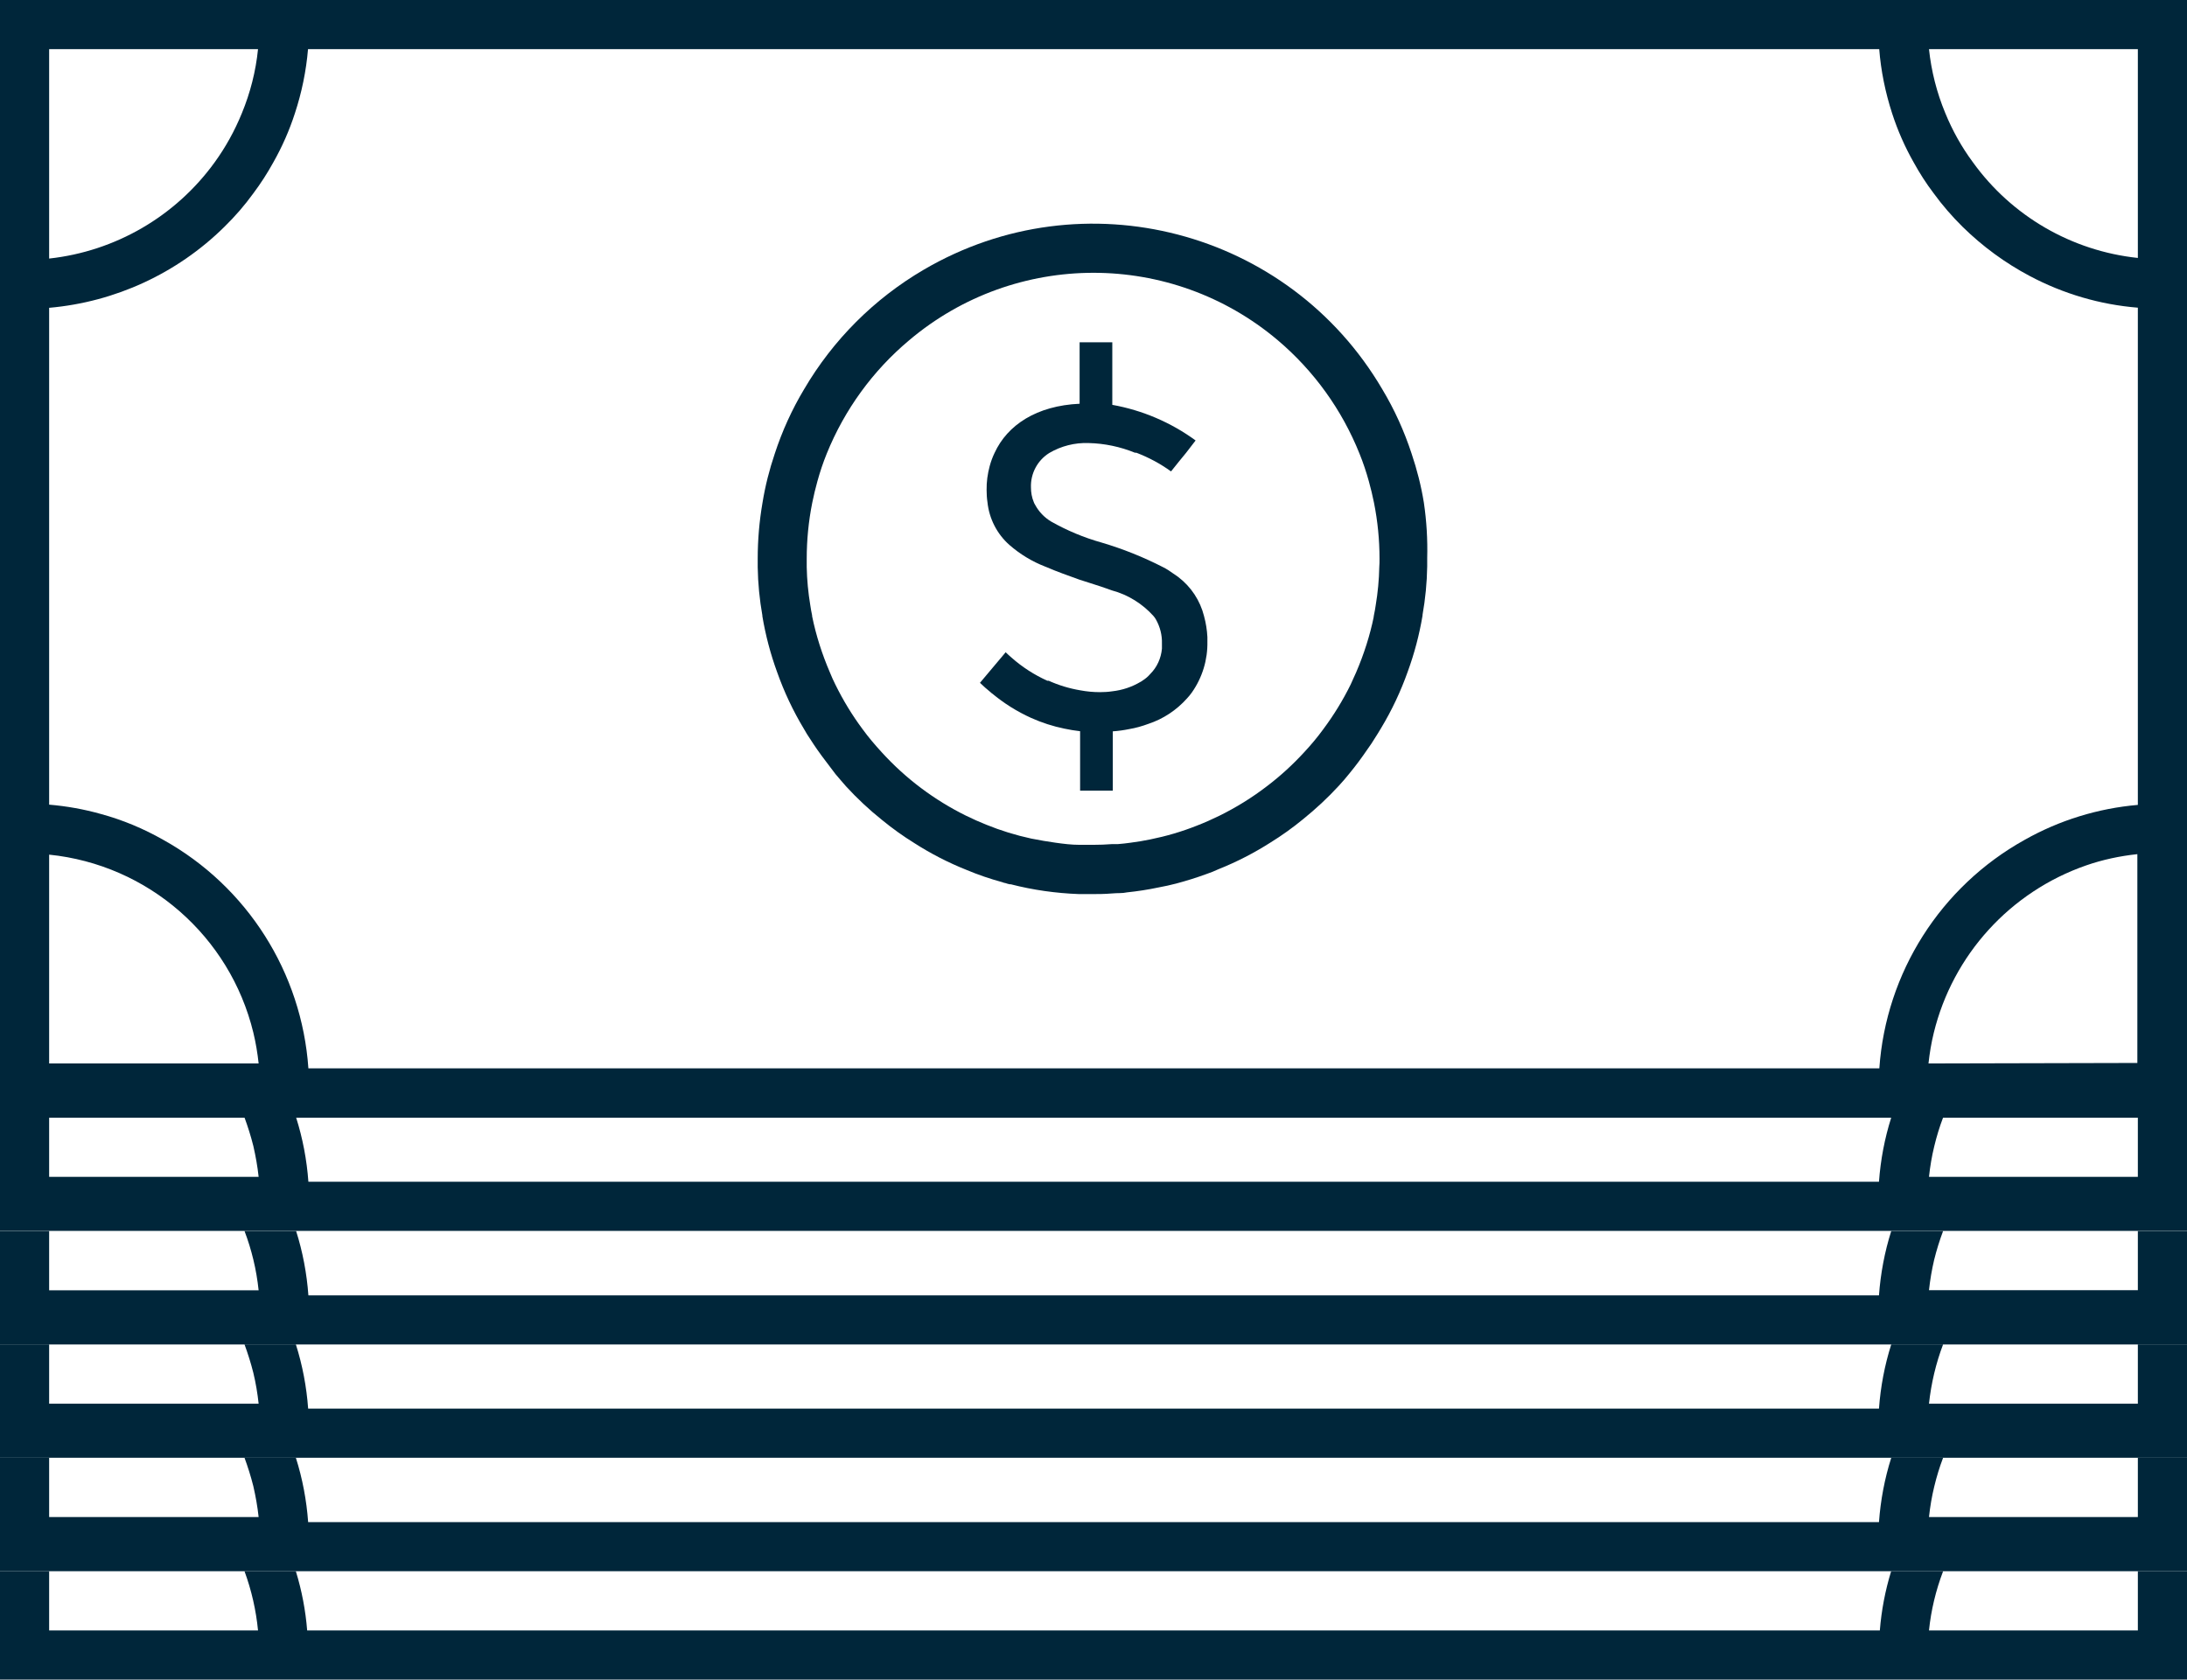
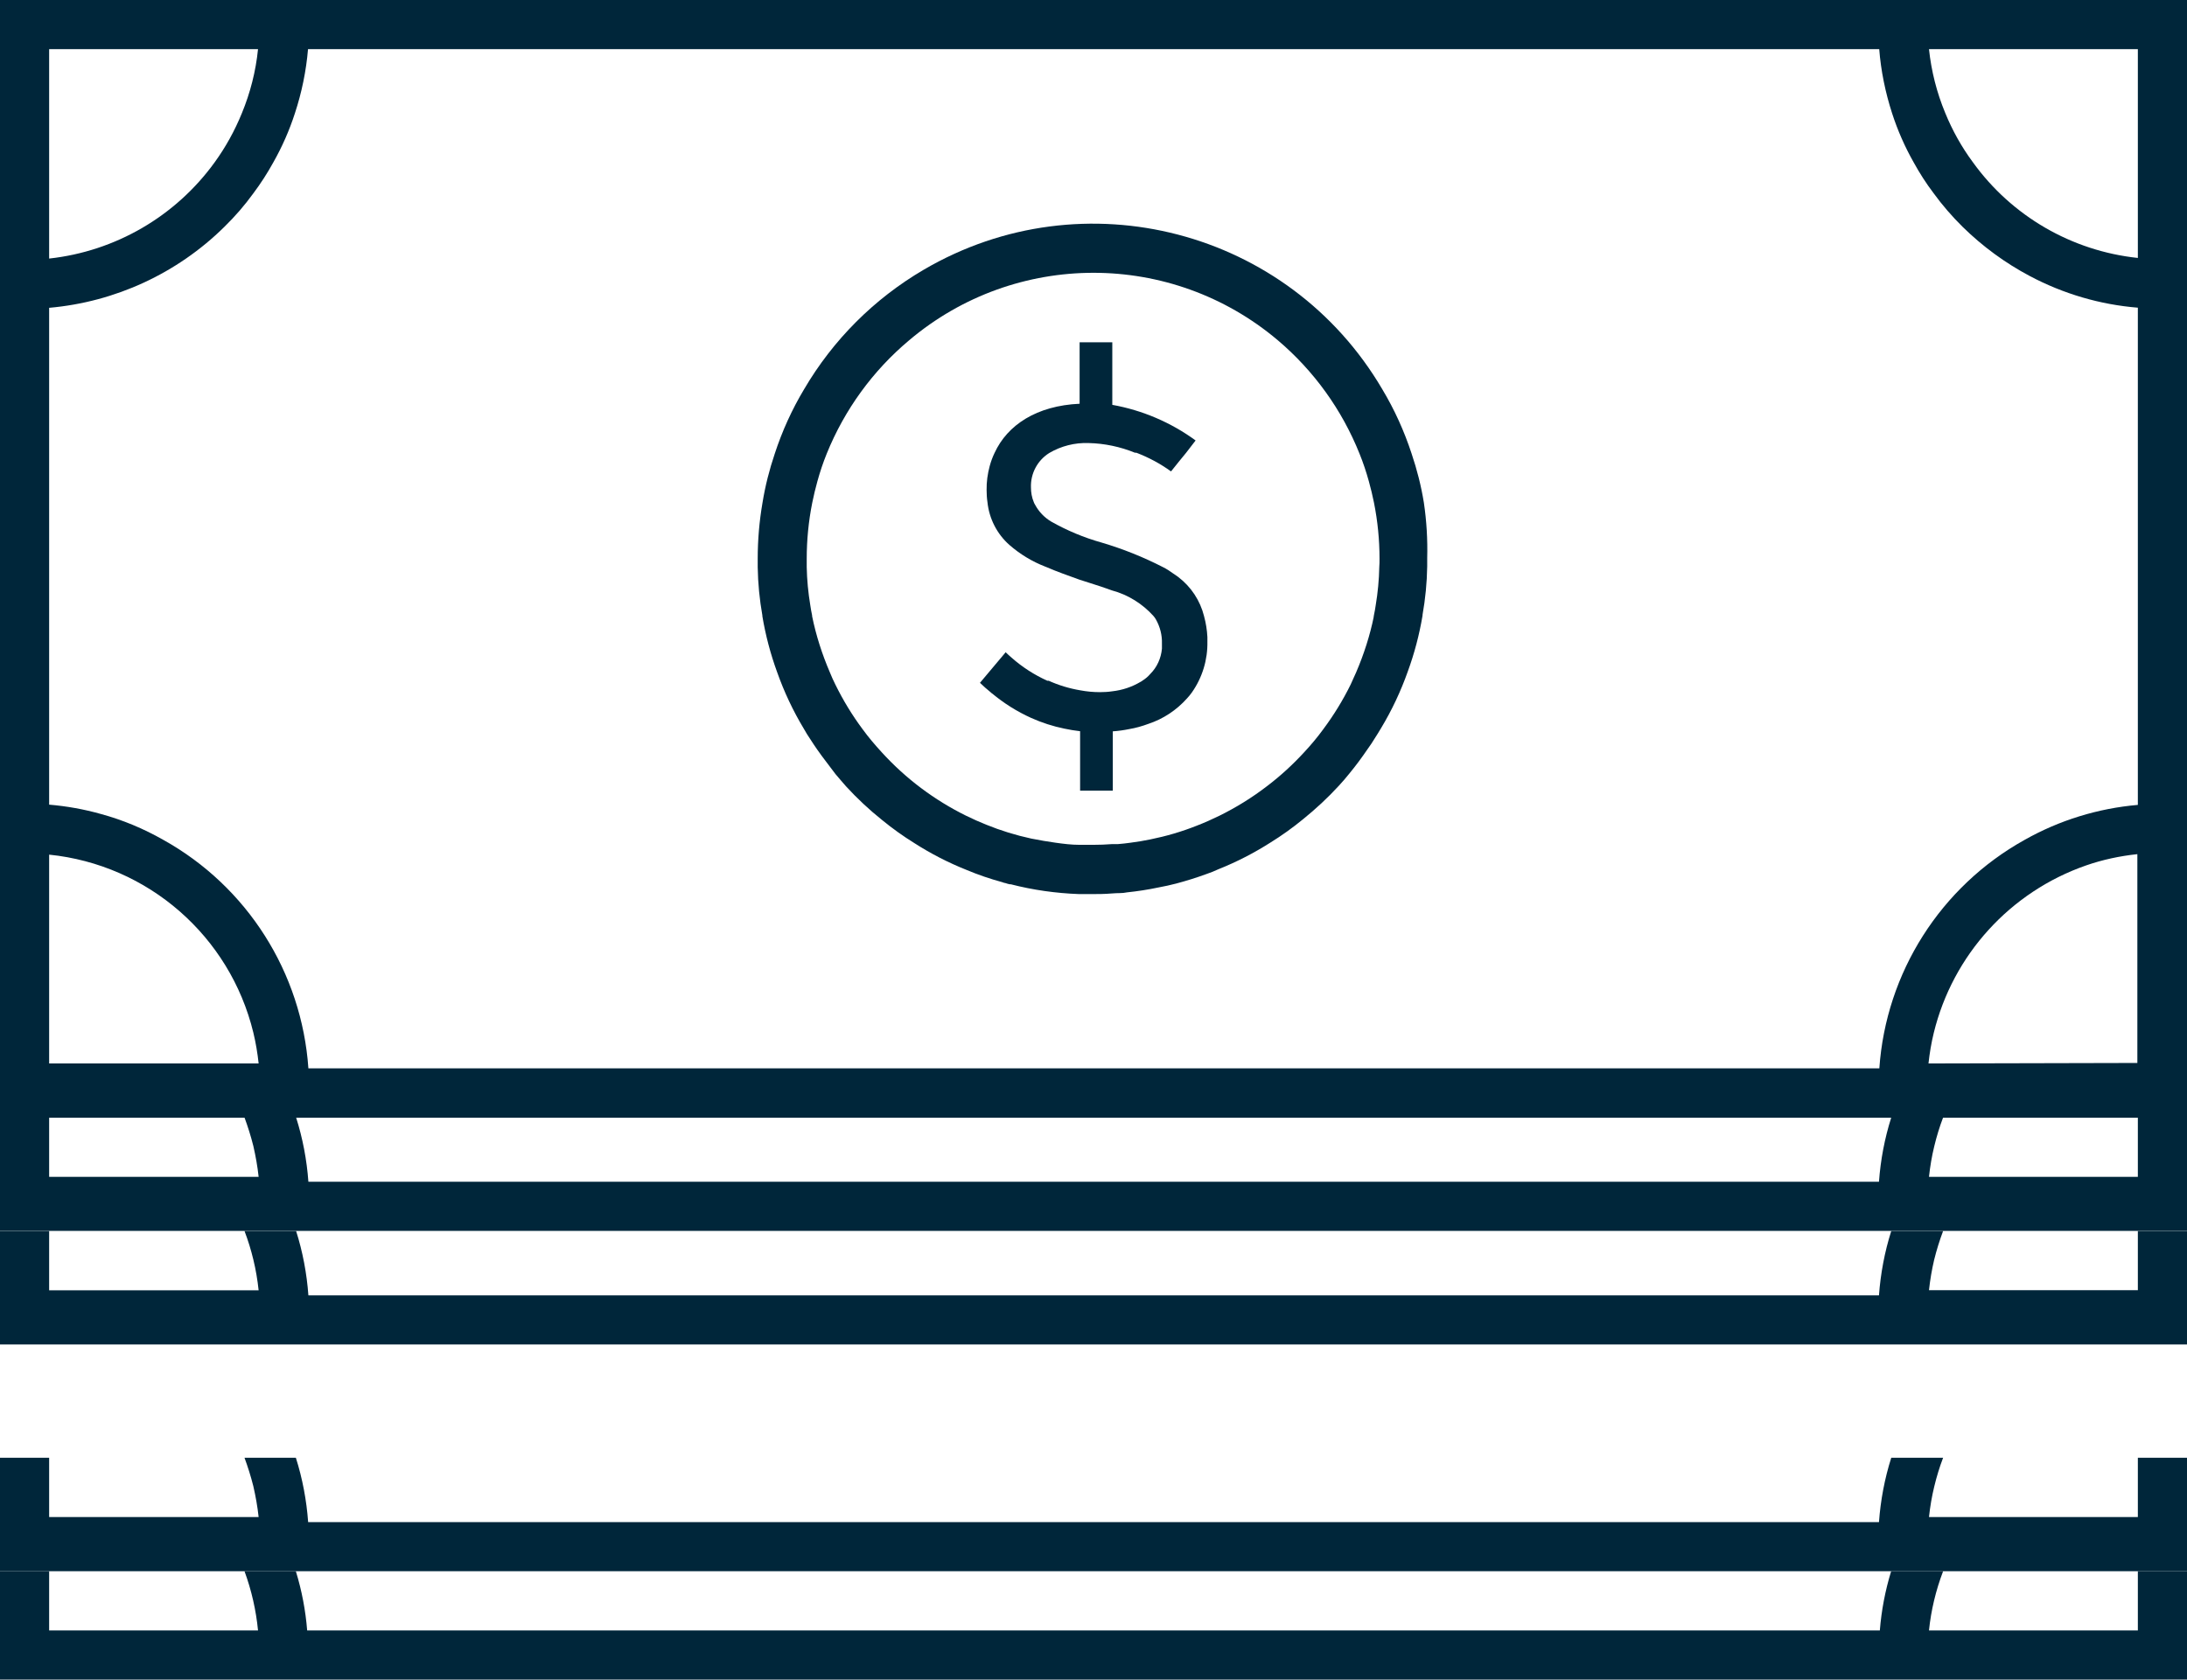
<svg xmlns="http://www.w3.org/2000/svg" id="Layer_2" data-name="Layer 2" viewBox="0 0 178 136.74">
  <defs>
    <style>
      .cls-1 {
        fill: #00263a;
        stroke-width: 0px;
      }
    </style>
  </defs>
  <g id="Layer_1-2" data-name="Layer 1">
    <g id="icons_without_caption" data-name="icons without caption">
      <g id="MONEY">
        <path class="cls-1" d="m178,127.92h-4v4.82h-17c.17-1.65.56-3.27,1.15-4.82h-4.23c-.48,1.57-.79,3.18-.92,4.82H25c-.13-1.64-.44-3.25-.92-4.82h-4.18c.57,1.55.94,3.17,1.1,4.82H4v-4.82H0v8.82h178v-8.82Z" />
        <path class="cls-1" d="m174,118.68v4.83h-17c.09-.84.23-1.67.43-2.49.19-.79.43-1.58.72-2.34h-4.22c-.54,1.7-.87,3.46-1,5.24H25.08c-.13-1.78-.46-3.54-1-5.24h-4.18c.28.76.52,1.53.72,2.32.19.83.34,1.67.43,2.51H4v-4.83H0v9.24h178v-9.24h-4Z" />
-         <path class="cls-1" d="m174,109.45v4.83h-17c.18-1.65.56-3.28,1.15-4.83h-4.22c-.54,1.7-.87,3.45-1,5.23H25.08c-.13-1.78-.46-3.53-1-5.23h-4.18c.28.76.52,1.53.72,2.32.2.83.34,1.67.43,2.51H4v-4.83H0v9.23h178v-9.23h-4Z" />
        <path class="cls-1" d="m174,100.21v4.83h-17c.09-.83.23-1.66.42-2.47h0c.2-.8.44-1.58.73-2.35h-4.22c-.54,1.7-.87,3.46-1,5.24H25.1c-.13-1.78-.46-3.54-1-5.24h-4.2c.29.76.53,1.54.72,2.33.2.82.34,1.66.43,2.5H4v-4.83H0v9.24h178v-9.24h-4Z" />
        <path class="cls-1" d="m174,90.98v4.83h-17c.09-.84.23-1.67.43-2.49.19-.79.43-1.58.72-2.34h-4.22c-.54,1.7-.87,3.45-1,5.23H25.1c-.13-1.78-.46-3.53-1-5.23h-4.2c.28.76.52,1.53.72,2.32.19.83.34,1.67.43,2.51H4v-4.83H0v9.23h178v-9.23h-4Z" />
        <path class="cls-1" d="m178,25.15V0H0v91h178v-.4h0v-25.17h0V25.15Zm-4-21.15v17c-5.39-.57-10.28-3.41-13.44-7.81-.91-1.23-1.66-2.58-2.24-4-.69-1.66-1.13-3.41-1.32-5.19h17ZM4,4h17c-.18,1.8-.63,3.56-1.32,5.23-.58,1.42-1.32,2.76-2.22,4-3.18,4.39-8.07,7.23-13.46,7.82V4Zm0,82.58v-17c8.05.82,14.71,6.63,16.62,14.49.2.83.34,1.67.43,2.51H4Zm21.1.4c-.54-7.8-4.98-14.81-11.82-18.61-1.6-.91-3.3-1.62-5.07-2.1-1.38-.39-2.79-.64-4.21-.76V25.06c5.37-.47,10.42-2.8,14.26-6.59.86-.84,1.65-1.75,2.36-2.73.6-.8,1.14-1.64,1.62-2.51.72-1.27,1.31-2.61,1.76-4,.56-1.7.92-3.45,1.07-5.23h127.88c.14,1.78.5,3.53,1.05,5.23.45,1.39,1.04,2.73,1.76,4,.48.87,1.01,1.7,1.61,2.49.71.98,1.51,1.9,2.37,2.75,1.62,1.59,3.46,2.94,5.46,4,2.73,1.45,5.72,2.33,8.8,2.58v40.48c-3.24.28-6.39,1.25-9.22,2.85-6.83,3.8-11.28,10.8-11.82,18.6H25.1Zm131.86-.4c.09-.84.23-1.67.43-2.49,1.55-6.35,6.22-11.48,12.39-13.63,1.35-.47,2.76-.77,4.18-.92v17l-17,.04Z" />
        <path class="cls-1" d="m115.89,40.93c-.22-1.36-.56-2.7-1-4-.6-1.83-1.39-3.58-2.38-5.23-7.62-13-24.33-17.36-37.33-9.74-4.03,2.36-7.38,5.71-9.74,9.74-.99,1.65-1.78,3.4-2.38,5.23-.44,1.3-.78,2.64-1,4-.26,1.51-.39,3.03-.39,4.56v.68c.02,1.32.15,2.64.38,3.94,0,.02,0,.04,0,.06.26,1.55.66,3.07,1.2,4.55.57,1.61,1.3,3.16,2.18,4.62.16.29.33.56.52.84s.36.57.56.84c.47.68,1,1.33,1.49,2,.28.34.57.66.86,1,.9.98,1.88,1.9,2.92,2.73.84.69,1.72,1.32,2.64,1.89,1.34.86,2.76,1.59,4.24,2.18.95.4,1.92.73,2.91,1,.09.04.18.06.28.08.11.04.22.07.33.09h.08c1.82.47,3.68.73,5.56.8h1.1c.37,0,1,0,1.56-.05s.83,0,1.25-.09c.86-.09,1.71-.22,2.56-.4.49-.09,1-.2,1.45-.32.82-.22,1.63-.47,2.42-.76.35-.12.69-.25,1-.4,1.48-.59,2.9-1.32,4.25-2.18.92-.57,1.8-1.2,2.64-1.89,1.04-.84,2.02-1.75,2.92-2.73.29-.32.58-.64.86-1,.52-.63,1-1.28,1.49-2,.2-.27.39-.56.56-.84s.36-.55.52-.84c.88-1.46,1.61-3.01,2.18-4.62.54-1.48.94-3,1.2-4.55,0-.02,0-.04,0-.06.23-1.3.36-2.62.38-3.94v-.68c.04-1.51-.05-3.02-.27-4.51Zm-3.63,5.24c-.02,1.04-.12,2.08-.29,3.1-.04.28-.09.56-.15.84-.09.42,0,0,0,.06-.32,1.57-.81,3.09-1.44,4.56-.14.32-.29.65-.45,1-.63,1.28-1.38,2.5-2.23,3.64-.48.66-1,1.28-1.56,1.88-.92,1-1.92,1.92-3,2.74-1.22.94-2.53,1.75-3.91,2.43-.59.29-1.2.56-1.82.8-1.23.49-2.5.86-3.79,1.12-.53.11-1.07.2-1.62.27-.33.05-.67.08-1,.11-.16,0-.31,0-.47,0-.52.04-1.04.06-1.56.06h-1.1c-.65,0-1.3-.08-1.94-.17s-1.31-.2-2-.34c-1.25-.27-2.48-.65-3.66-1.13-.55-.22-1.09-.46-1.62-.72-2.6-1.28-4.93-3.03-6.88-5.17-.55-.6-1.08-1.22-1.56-1.88-.85-1.14-1.59-2.36-2.22-3.64-.16-.32-.31-.65-.45-1-.63-1.47-1.12-2.99-1.44-4.56v-.06c-.06-.28-.11-.56-.15-.84-.17-1.02-.27-2.06-.29-3.1v-.68c0-1.53.15-3.06.45-4.56.12-.59.26-1.18.42-1.75.21-.76.46-1.51.76-2.25,1.45-3.58,3.75-6.75,6.71-9.23,8.66-7.32,21.34-7.32,30,0,2.94,2.49,5.22,5.66,6.65,9.23.3.74.55,1.49.76,2.25.16.57.3,1.16.42,1.75.3,1.5.45,3.03.45,4.56,0,.23,0,.45-.02.68Z" />
        <path class="cls-1" d="m98,50.17c-.32-1.28-1.06-2.4-2.11-3.2-.13-.09-.26-.19-.39-.27-.27-.2-.55-.38-.85-.53-1.6-.82-3.27-1.49-5-2-1.43-.4-2.81-.98-4.1-1.71-.55-.33-1-.8-1.3-1.36-.05-.07-.08-.14-.11-.22-.16-.38-.23-.79-.23-1.2-.04-1.13.53-2.2,1.49-2.8h0c.97-.57,2.08-.85,3.2-.81,1.3.03,2.58.3,3.78.79h.11c1,.38,1.95.89,2.82,1.52l.69-.86.54-.66.77-1c-2.01-1.47-4.33-2.46-6.78-2.9v-5.09h-2.66v5c-3.49.16-5.87,1.72-6.92,4-.17.35-.3.71-.4,1.08-.17.63-.26,1.28-.25,1.94,0,.33.02.67.07,1,.14,1.34.78,2.59,1.79,3.48.86.75,1.85,1.35,2.91,1.76h0l.15.06c.83.36,1.72.67,2.63,1l.75.24c.69.22,1.32.42,1.91.64,1.3.35,2.47,1.08,3.37,2.08.08.09.15.19.21.3.33.59.5,1.26.48,1.94v.42c-.07.78-.4,1.51-.95,2.06-.18.21-.39.39-.62.53-.05.05-.11.08-.17.11-.7.42-1.49.68-2.3.77-.33.05-.67.07-1,.07-.54,0-1.08-.05-1.61-.15-.89-.15-1.75-.41-2.57-.78h-.11c-1.06-.48-2.04-1.11-2.91-1.88-.17-.14-.32-.29-.48-.44l-.09.11-2,2.38c.28.27.57.53.87.77.03.04.07.07.11.09.97.81,2.04,1.48,3.19,2,.87.39,1.77.68,2.7.87.42.09.85.16,1.28.21v4.84h2.66v-4.83c.44-.03.88-.09,1.32-.18.54-.09,1.07-.24,1.58-.43,1.21-.4,2.29-1.12,3.14-2.07.14-.15.28-.32.4-.49.85-1.21,1.29-2.66,1.26-4.14v-.37c-.03-.57-.12-1.14-.27-1.69Z" />
      </g>
    </g>
  </g>
</svg>